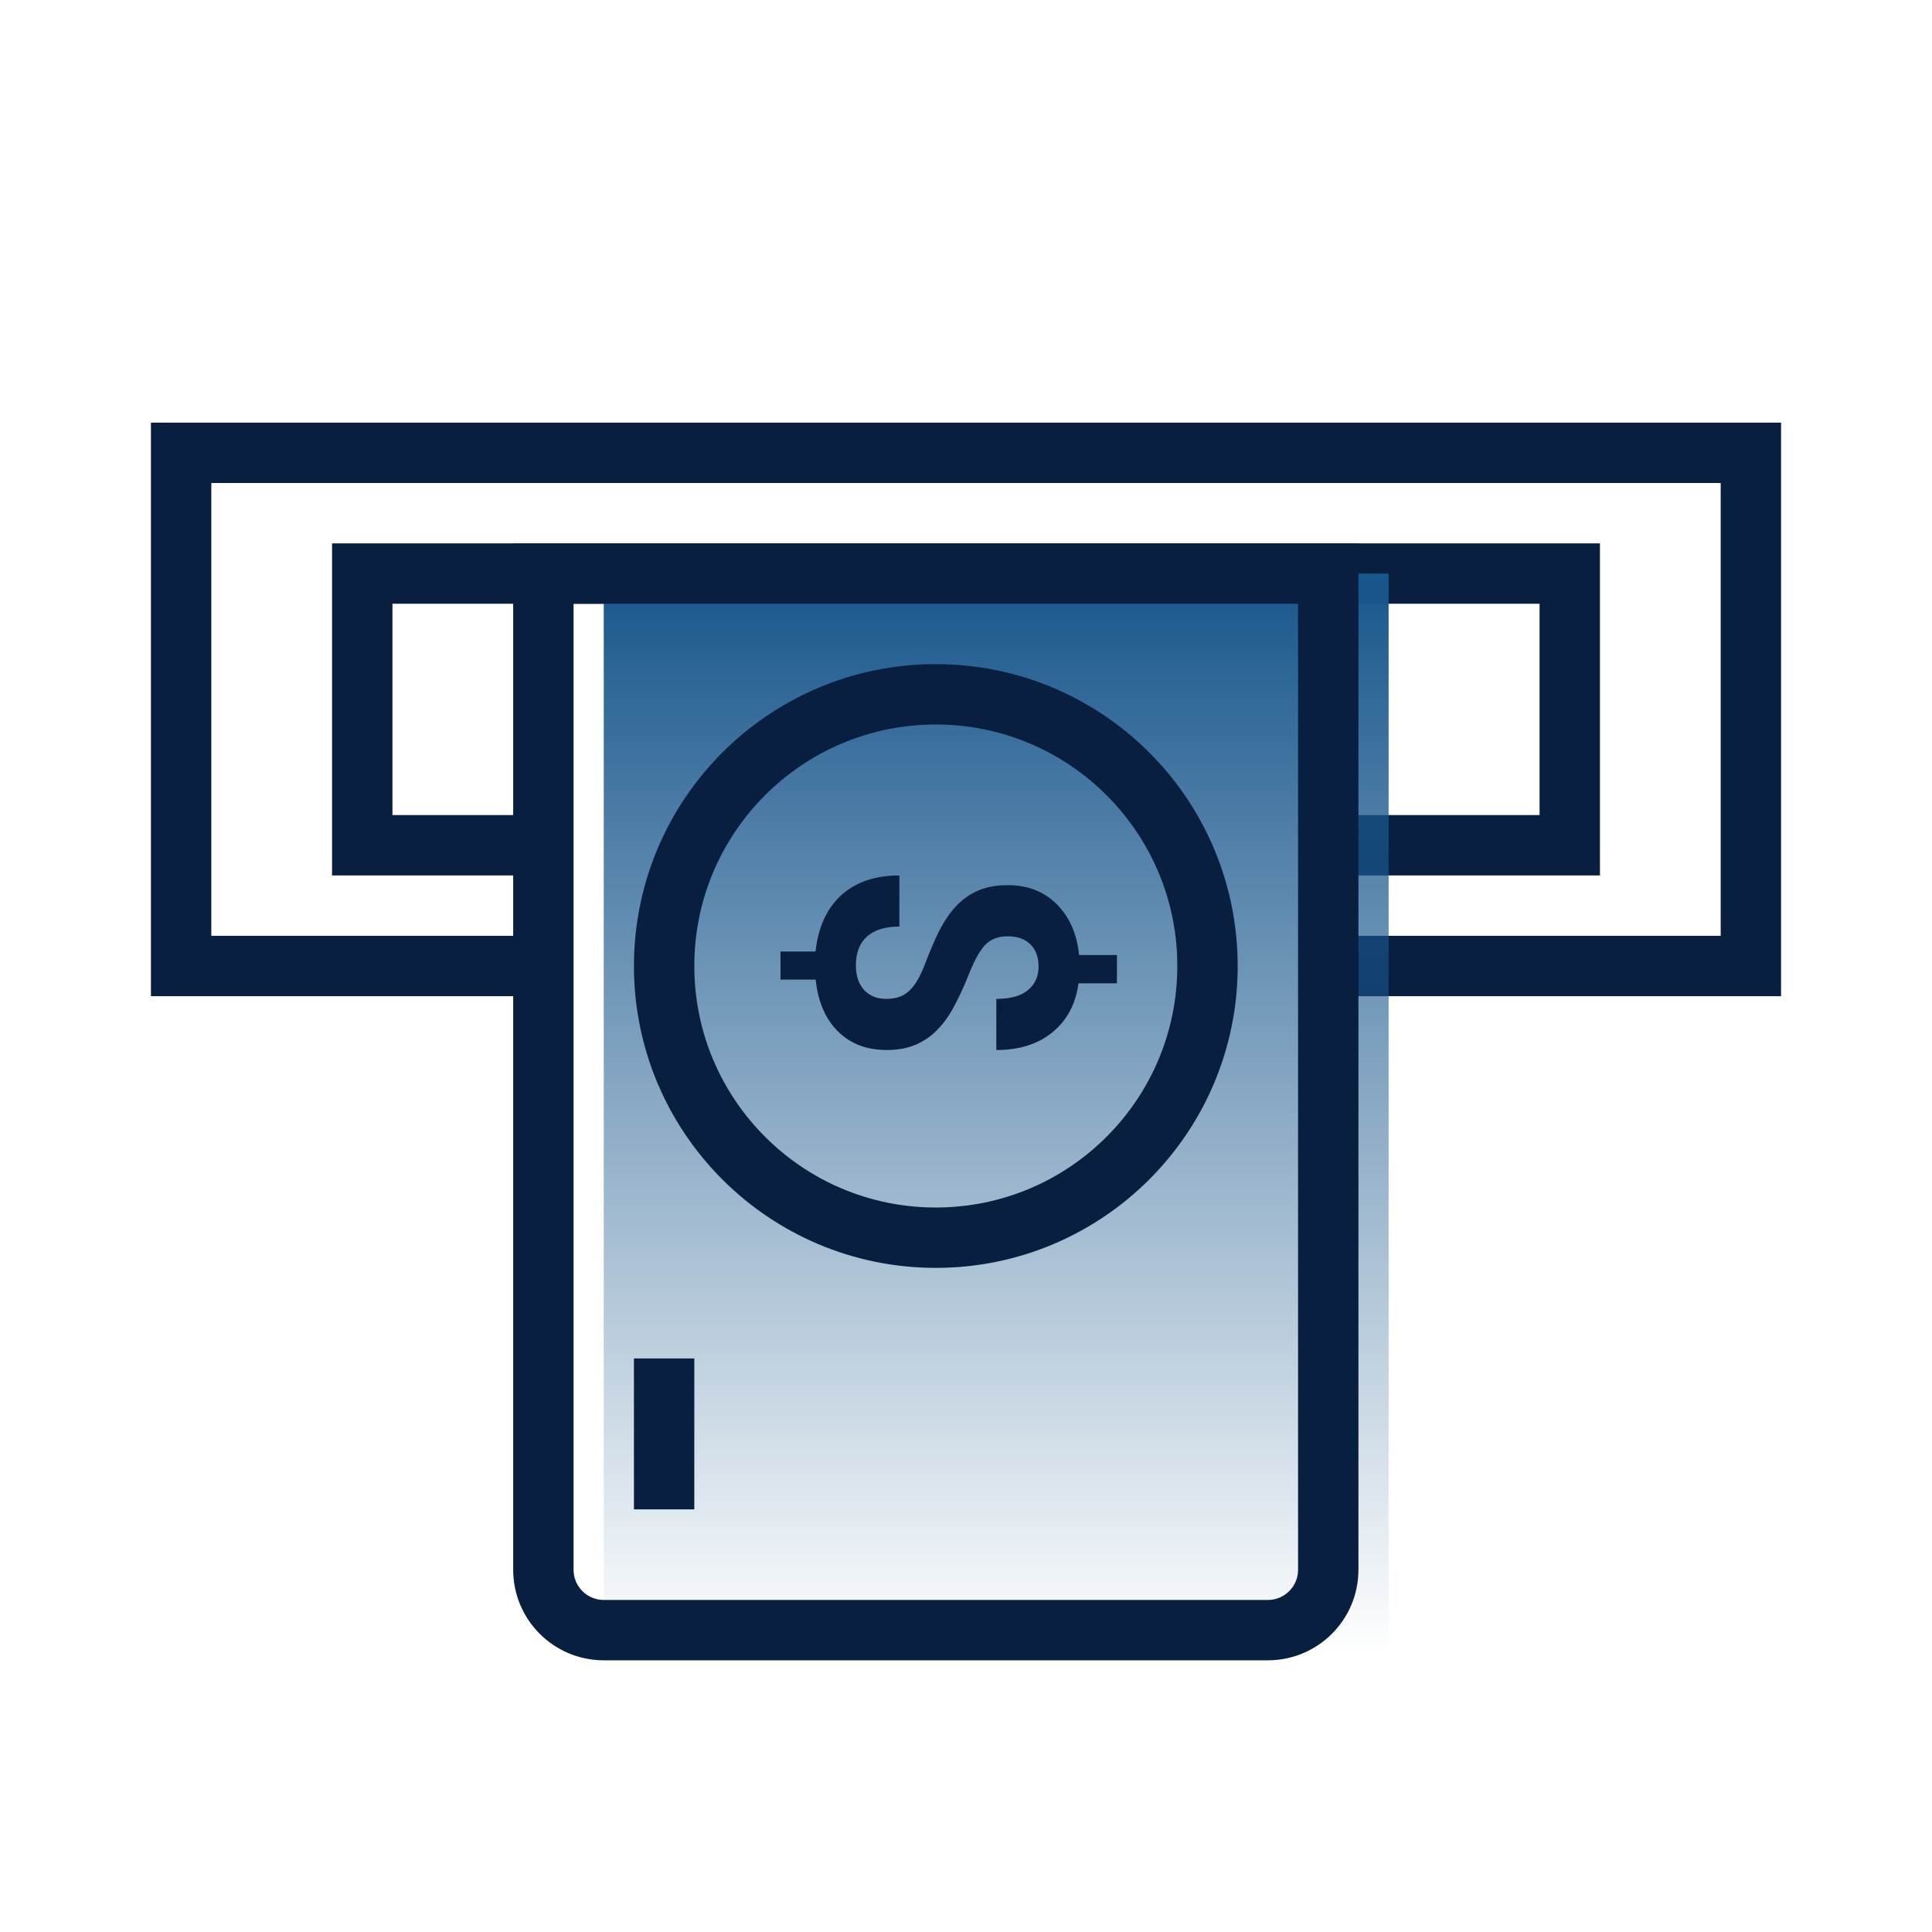
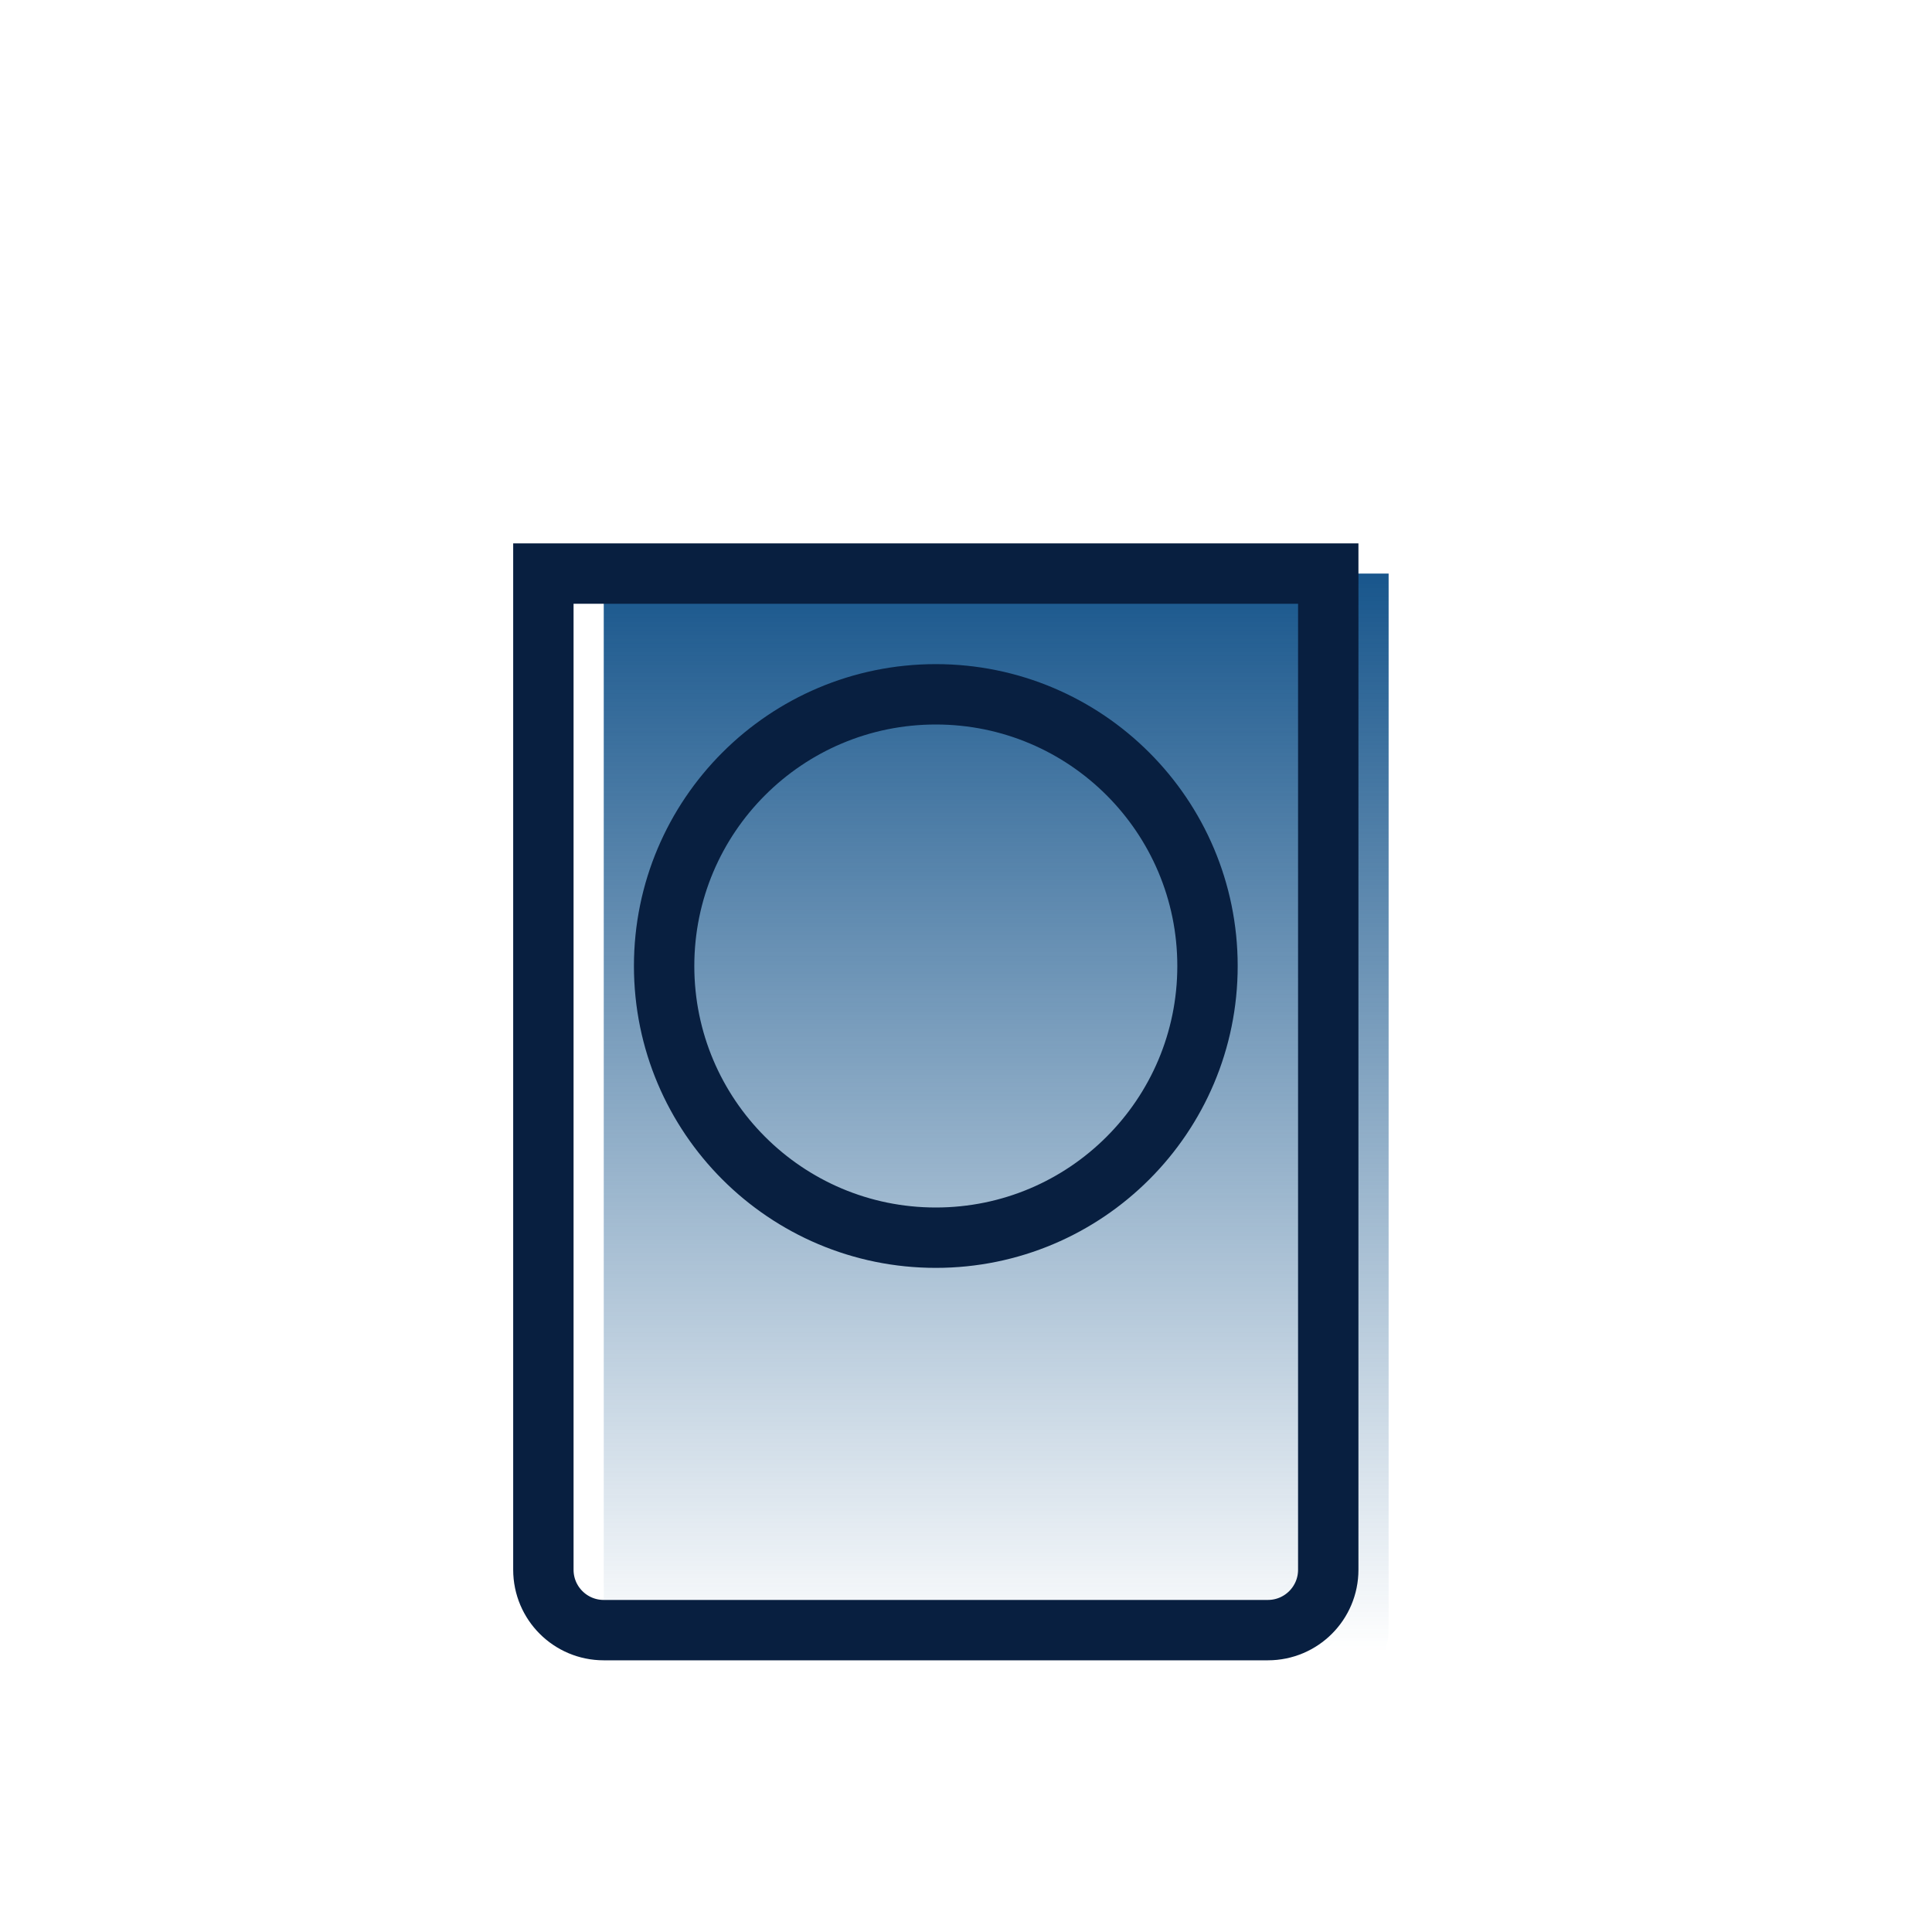
<svg xmlns="http://www.w3.org/2000/svg" width="64" height="64" viewBox="0 0 64 64" fill="none">
  <mask id="mask0" mask-type="alpha" maskUnits="userSpaceOnUse" x="0" y="0" width="64" height="64">
    <rect width="64" height="64" fill="#C4C4C4" />
  </mask>
  <g mask="url(#mask0)">
-     <path d="M18 32H6V15H58V32H44" stroke="#081F40" stroke-width="2" />
-     <path d="M18 28H12V19H52V28H44" stroke="#081F40" stroke-width="2" />
    <path d="M46 19L46 54C46 55.105 45.105 56 44 56L22 56C20.895 56 20 55.105 20 54L20 19L46 19Z" fill="url(#paint0_linear)" />
    <path d="M44 19L44 52C44 53.105 43.105 54 42 54L20 54C18.895 54 18 53.105 18 52L18 19L44 19Z" stroke="#081F40" stroke-width="2" />
-     <path d="M22 45L22 50" stroke="#081F40" stroke-width="2" />
    <circle cx="31" cy="32" r="9" transform="rotate(90 31 32)" stroke="#081F40" stroke-width="2" />
-     <path d="M29.359 33.09C29.68 33.09 29.934 33 30.121 32.82C30.312 32.645 30.488 32.344 30.648 31.918C30.809 31.492 30.967 31.125 31.123 30.816C31.283 30.508 31.465 30.242 31.668 30.02C31.875 29.801 32.117 29.629 32.395 29.504C32.672 29.383 33.002 29.322 33.385 29.322C34.045 29.322 34.586 29.533 35.008 29.955C35.43 30.377 35.676 30.938 35.746 31.637L37 31.637L37 32.574L35.728 32.574C35.631 33.266 35.342 33.807 34.861 34.197C34.385 34.588 33.766 34.783 33.004 34.783L33.004 33.09C33.473 33.09 33.822 32.992 34.053 32.797C34.287 32.605 34.404 32.348 34.404 32.023C34.404 31.703 34.312 31.455 34.129 31.279C33.949 31.104 33.699 31.016 33.379 31.016C33.082 31.016 32.844 31.102 32.664 31.273C32.484 31.445 32.301 31.764 32.113 32.228C31.926 32.697 31.748 33.082 31.58 33.383C31.416 33.684 31.229 33.938 31.018 34.145C30.811 34.352 30.572 34.51 30.303 34.619C30.037 34.728 29.727 34.783 29.371 34.783C28.707 34.783 28.168 34.576 27.754 34.162C27.34 33.748 27.096 33.178 27.021 32.451L25.855 32.451L25.855 31.52L27.016 31.52C27.102 30.719 27.385 30.098 27.865 29.656C28.35 29.219 28.992 29 29.793 29L29.793 30.693C29.328 30.693 28.971 30.803 28.721 31.021C28.475 31.244 28.352 31.562 28.352 31.977C28.352 32.32 28.441 32.592 28.621 32.791C28.805 32.99 29.051 33.09 29.359 33.09Z" fill="#081F40" />
  </g>
  <defs>
    <linearGradient id="paint0_linear" x1="33" y1="19" x2="33" y2="54.739" gradientUnits="userSpaceOnUse">
      <stop stop-color="#18568C" />
      <stop offset="1" stop-color="#18568C" stop-opacity="0" />
    </linearGradient>
  </defs>
</svg>